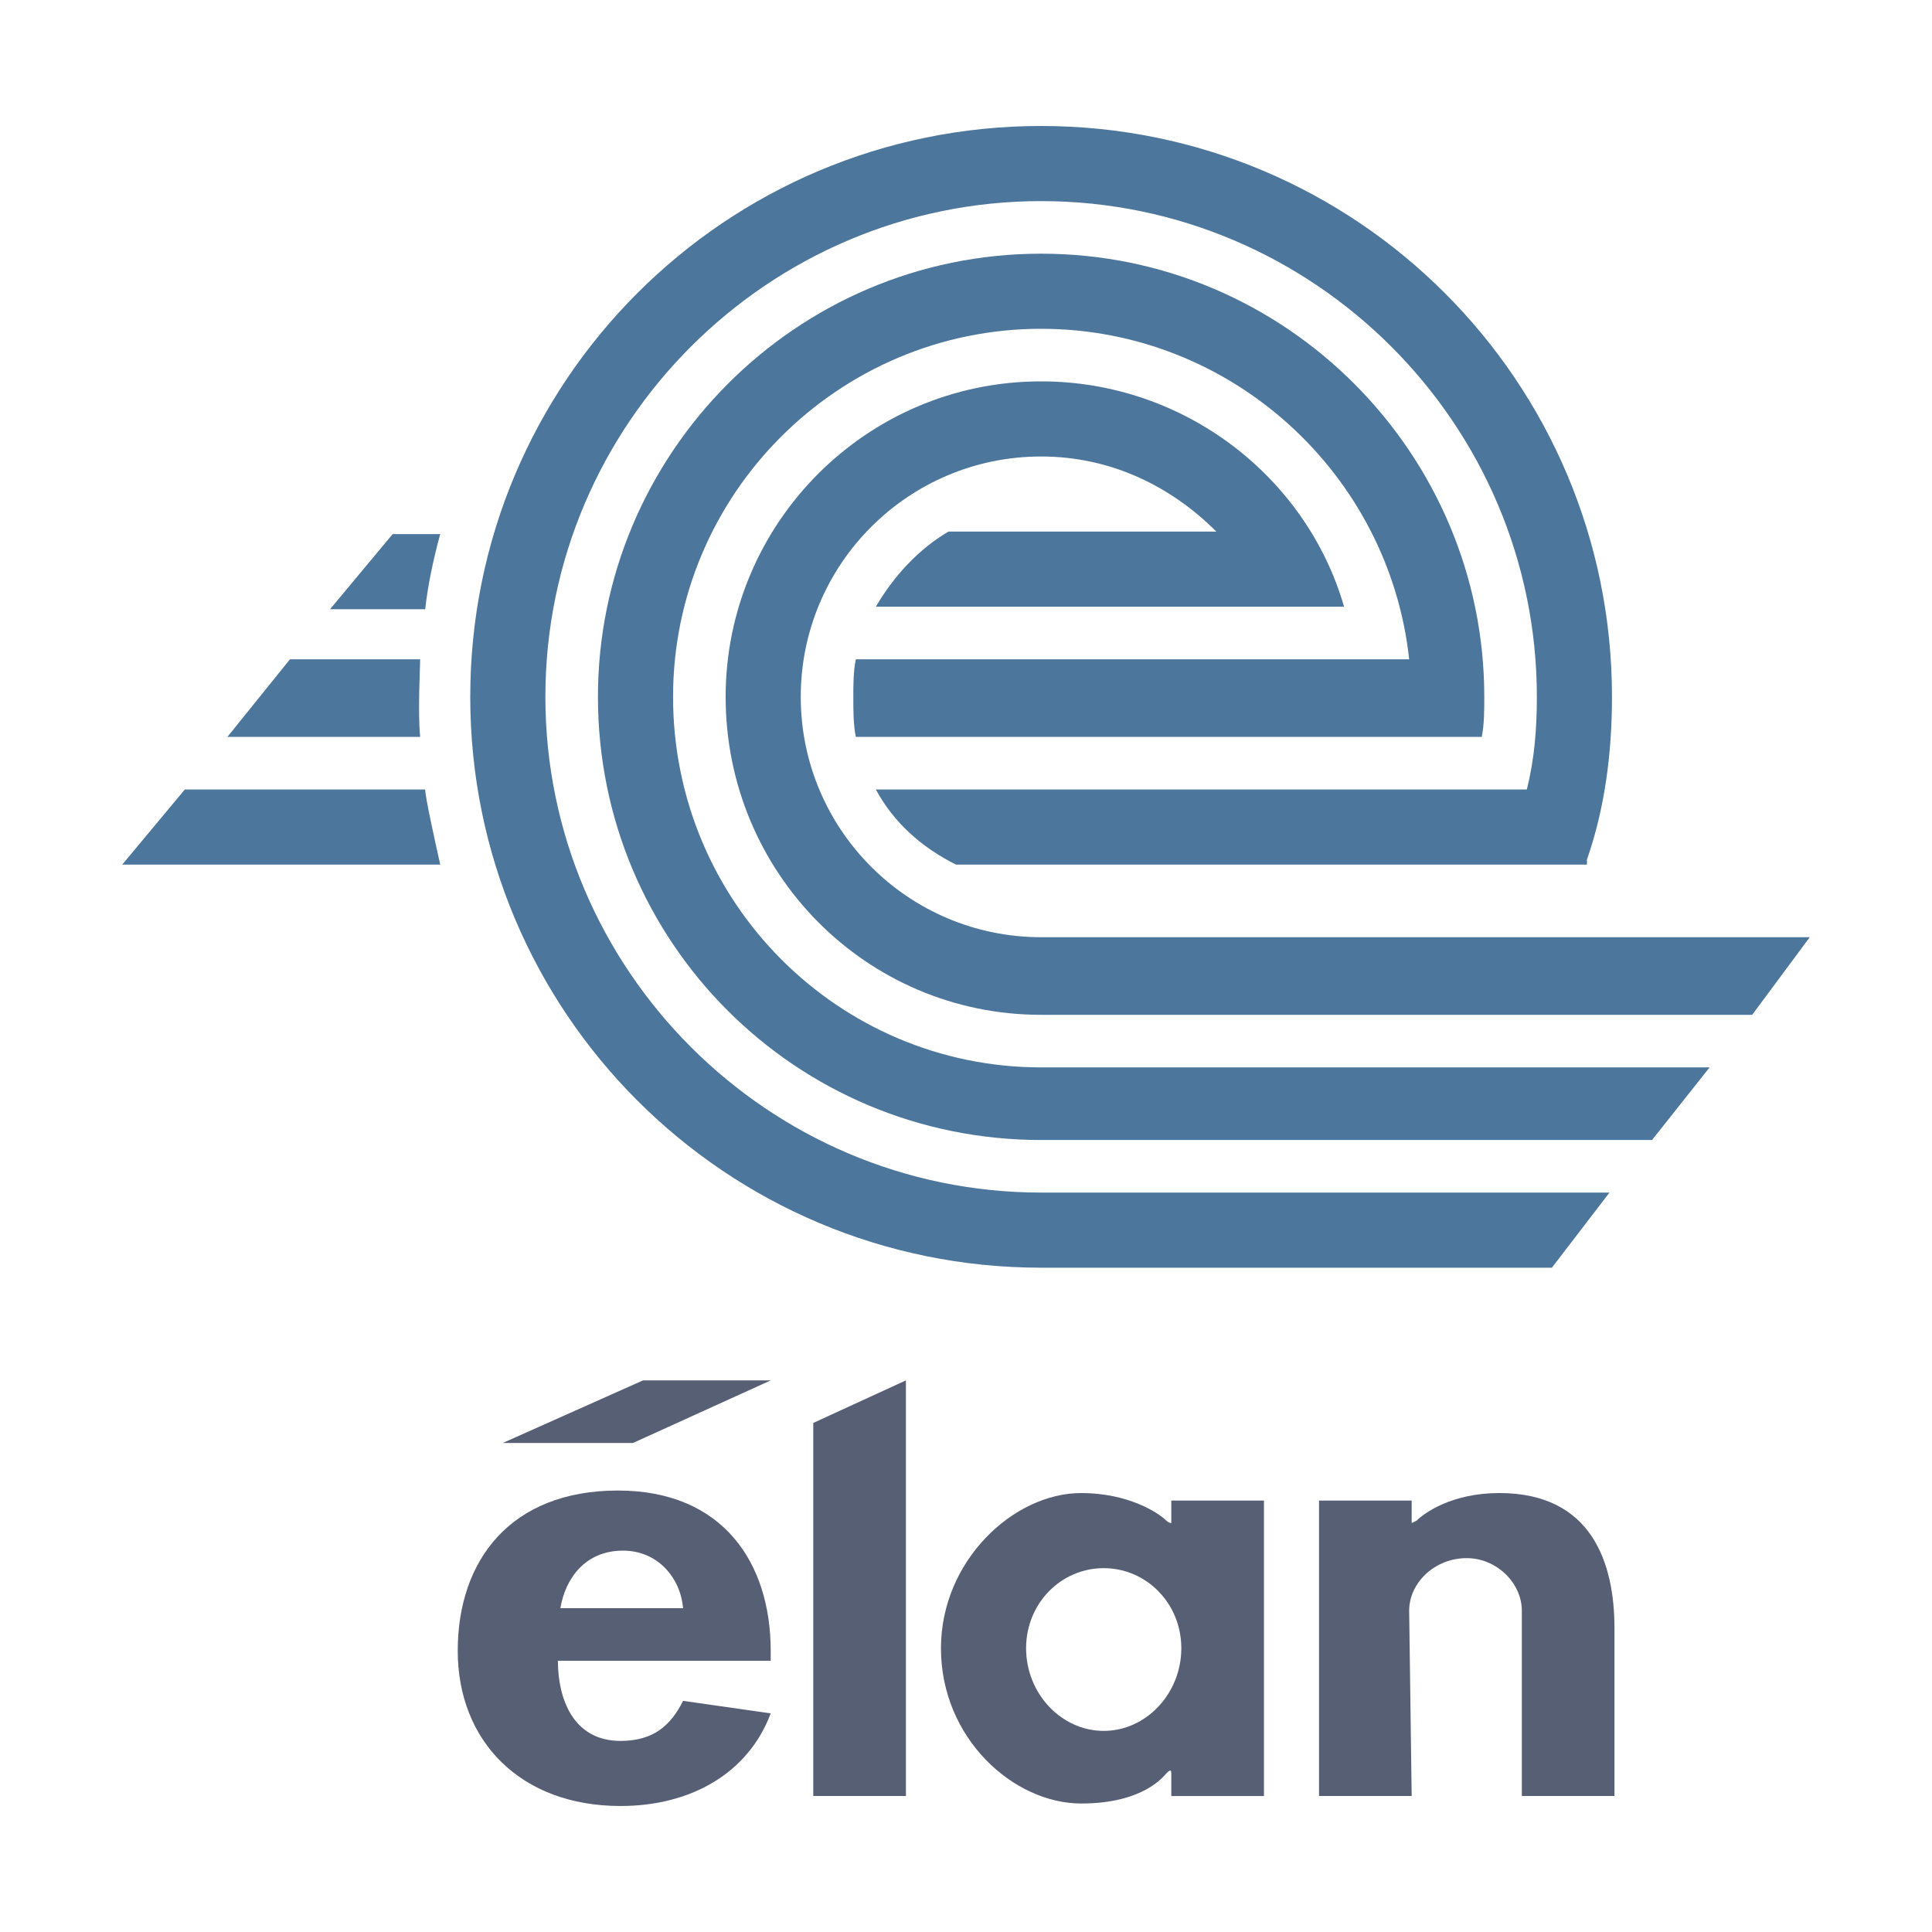
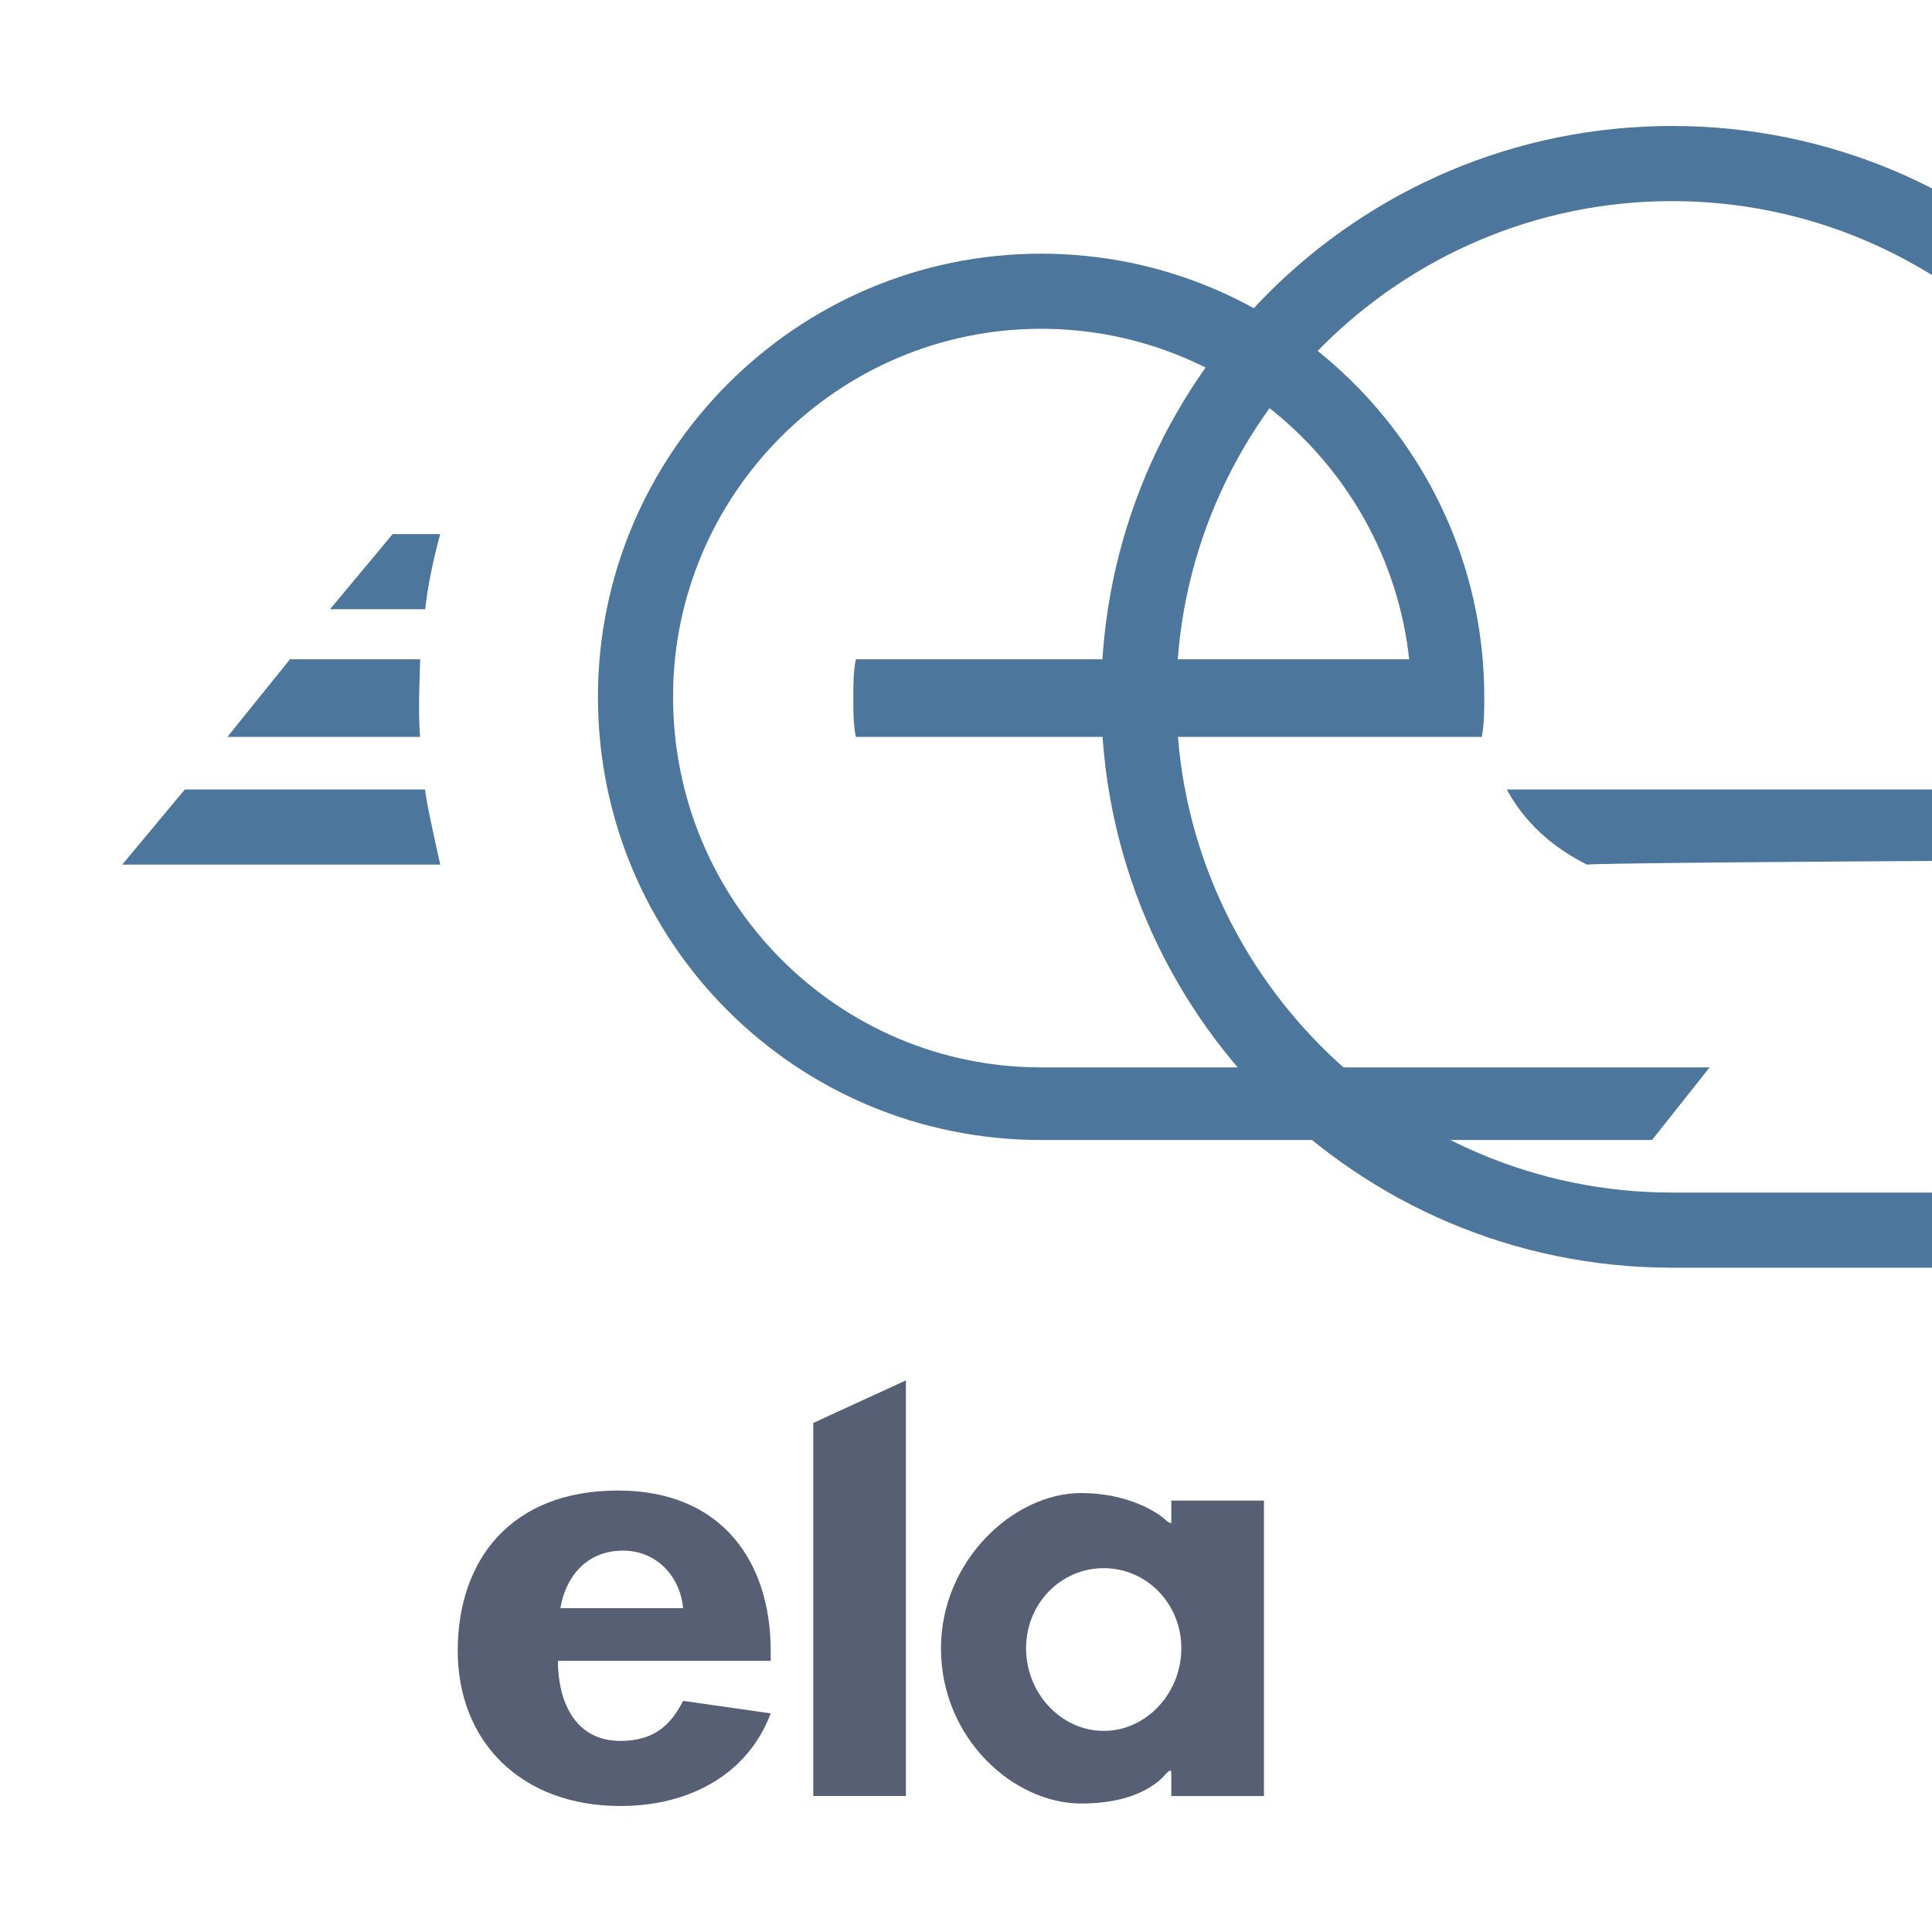
<svg xmlns="http://www.w3.org/2000/svg" version="1.0" id="Layer_1" x="0px" y="0px" width="192.756px" height="192.756px" viewBox="0 0 192.756 192.756" enable-background="new 0 0 192.756 192.756" xml:space="preserve">
  <g>
    <polygon fill-rule="evenodd" clip-rule="evenodd" fill="#FFFFFF" points="0,0 192.756,0 192.756,192.756 0,192.756 0,0  " />
-     <path fill-rule="evenodd" clip-rule="evenodd" fill="#4C769C" d="M134.098,60.532H87.385c1.749-2.998,4.247-5.746,7.244-7.494   h26.729c-4.497-4.497-10.492-7.494-17.486-7.494c-13.239,0-23.981,10.741-23.981,23.981c0,13.239,10.742,23.981,23.981,23.981   h76.688l-5.745,7.743h-70.943c-17.486,0-31.475-14.238-31.475-31.724c0-17.237,13.989-31.475,31.475-31.475   C118.11,38.049,130.351,47.542,134.098,60.532L134.098,60.532z" />
    <path fill-rule="evenodd" clip-rule="evenodd" fill="#4C769C" d="M147.837,73.521h-62.45c-0.25-1.25-0.25-2.499-0.25-3.997   c0-1.249,0-2.498,0.25-3.747h55.206c-1.998-18.485-17.736-32.974-36.721-32.974c-20.234,0-36.721,16.487-36.721,36.721   c0,20.484,16.486,36.97,36.721,36.97h66.696l-5.745,7.244h-60.951c-24.481,0-44.215-19.733-44.215-44.214   c0-24.23,19.734-44.214,44.215-44.214c24.48,0,44.215,19.984,44.215,44.214C148.087,70.773,148.087,72.272,147.837,73.521   L147.837,73.521z" />
-     <path fill-rule="evenodd" clip-rule="evenodd" fill="#4C769C" d="M158.329,86.261h-62.95c-3.497-1.748-6.245-4.247-7.994-7.494   h64.949c0.749-2.998,0.999-5.996,0.999-9.243c0-27.228-22.232-49.46-49.461-49.46c-27.229,0-49.46,22.232-49.46,49.46   s22.231,49.46,49.46,49.46h56.705l-5.746,7.494h-50.959c-31.475,0-56.955-25.48-56.955-56.954   c0-31.475,25.479-56.955,56.955-56.955c31.475,0,56.955,25.48,56.955,56.955c0,5.745-0.749,11.242-2.498,16.237   C158.329,86.011,158.329,86.261,158.329,86.261L158.329,86.261z" />
+     <path fill-rule="evenodd" clip-rule="evenodd" fill="#4C769C" d="M158.329,86.261c-3.497-1.748-6.245-4.247-7.994-7.494   h64.949c0.749-2.998,0.999-5.996,0.999-9.243c0-27.228-22.232-49.46-49.461-49.46c-27.229,0-49.46,22.232-49.46,49.46   s22.231,49.46,49.46,49.46h56.705l-5.746,7.494h-50.959c-31.475,0-56.955-25.48-56.955-56.954   c0-31.475,25.479-56.955,56.955-56.955c31.475,0,56.955,25.48,56.955,56.955c0,5.745-0.749,11.242-2.498,16.237   C158.329,86.011,158.329,86.261,158.329,86.261L158.329,86.261z" />
    <path fill-rule="evenodd" clip-rule="evenodd" fill="#4C769C" d="M43.92,53.287h-4.746l-6.246,7.494h9.494   C42.671,58.533,43.17,56.035,43.92,53.287L43.92,53.287z" />
    <path fill-rule="evenodd" clip-rule="evenodd" fill="#4C769C" d="M28.931,65.777h12.99c0,0.749-0.25,5.246,0,7.744H22.687   L28.931,65.777L28.931,65.777z" />
    <path fill-rule="evenodd" clip-rule="evenodd" fill="#4C769C" d="M18.44,78.767h23.981c0,0.749,0.999,5.245,1.499,7.494H12.195   L18.44,78.767L18.44,78.767z" />
    <polygon fill-rule="evenodd" clip-rule="evenodd" fill="#575F75" points="81.14,141.967 81.14,179.188 90.383,179.188    90.383,137.721 81.14,141.967  " />
-     <polygon fill-rule="evenodd" clip-rule="evenodd" fill="#575F75" points="50.165,143.965 63.154,143.965 76.894,137.721    64.154,137.721 50.165,143.965  " />
    <path fill-rule="evenodd" clip-rule="evenodd" fill="#575F75" d="M116.362,176.938c-0.249,0.252-2.248,2.998-8.493,2.998   c-6.745,0-13.989-6.494-13.989-15.486c0-8.744,7.244-15.488,13.989-15.488c4.746,0,7.743,1.998,8.493,2.748   c0.25,0.25,0.499,0.25,0.499,0.25v-2.248h9.243v29.477h-9.243v-2.25C116.861,176.439,116.612,176.689,116.362,176.938   L116.362,176.938z M110.117,172.691c4.246,0,7.744-3.746,7.744-8.242s-3.498-7.994-7.744-7.994s-7.744,3.498-7.744,7.994   S105.871,172.691,110.117,172.691L110.117,172.691z" />
-     <path fill-rule="evenodd" clip-rule="evenodd" fill="#575F75" d="M161.076,162.451c0-6.496-2.248-13.49-11.49-13.49   c-4.746,0-7.494,1.998-8.244,2.748c-0.499,0.25-0.499,0.25-0.499,0.25v-2.248H131.6v29.477h9.243l-0.25-18.486   c0-2.746,2.498-5.246,5.746-5.246c2.997,0,5.495,2.5,5.495,5.246v18.486h9.242V162.451L161.076,162.451z" />
    <path fill-rule="evenodd" clip-rule="evenodd" fill="#575F75" d="M55.661,165.697c0,3.748,1.499,7.994,6.244,7.994   c3.248,0,4.997-1.498,6.246-3.996l8.743,1.248c-2.248,5.994-7.994,9.242-14.989,9.242c-9.991,0-16.237-6.494-16.237-15.486   c0-8.994,5.246-15.988,15.987-15.988c10.492,0,15.238,7.244,15.238,15.988v0.998H55.661L55.661,165.697z M68.15,160.451   c-0.25-2.998-2.499-5.744-5.995-5.744c-3.748,0-5.746,2.746-6.246,5.744H68.15L68.15,160.451z" />
  </g>
</svg>